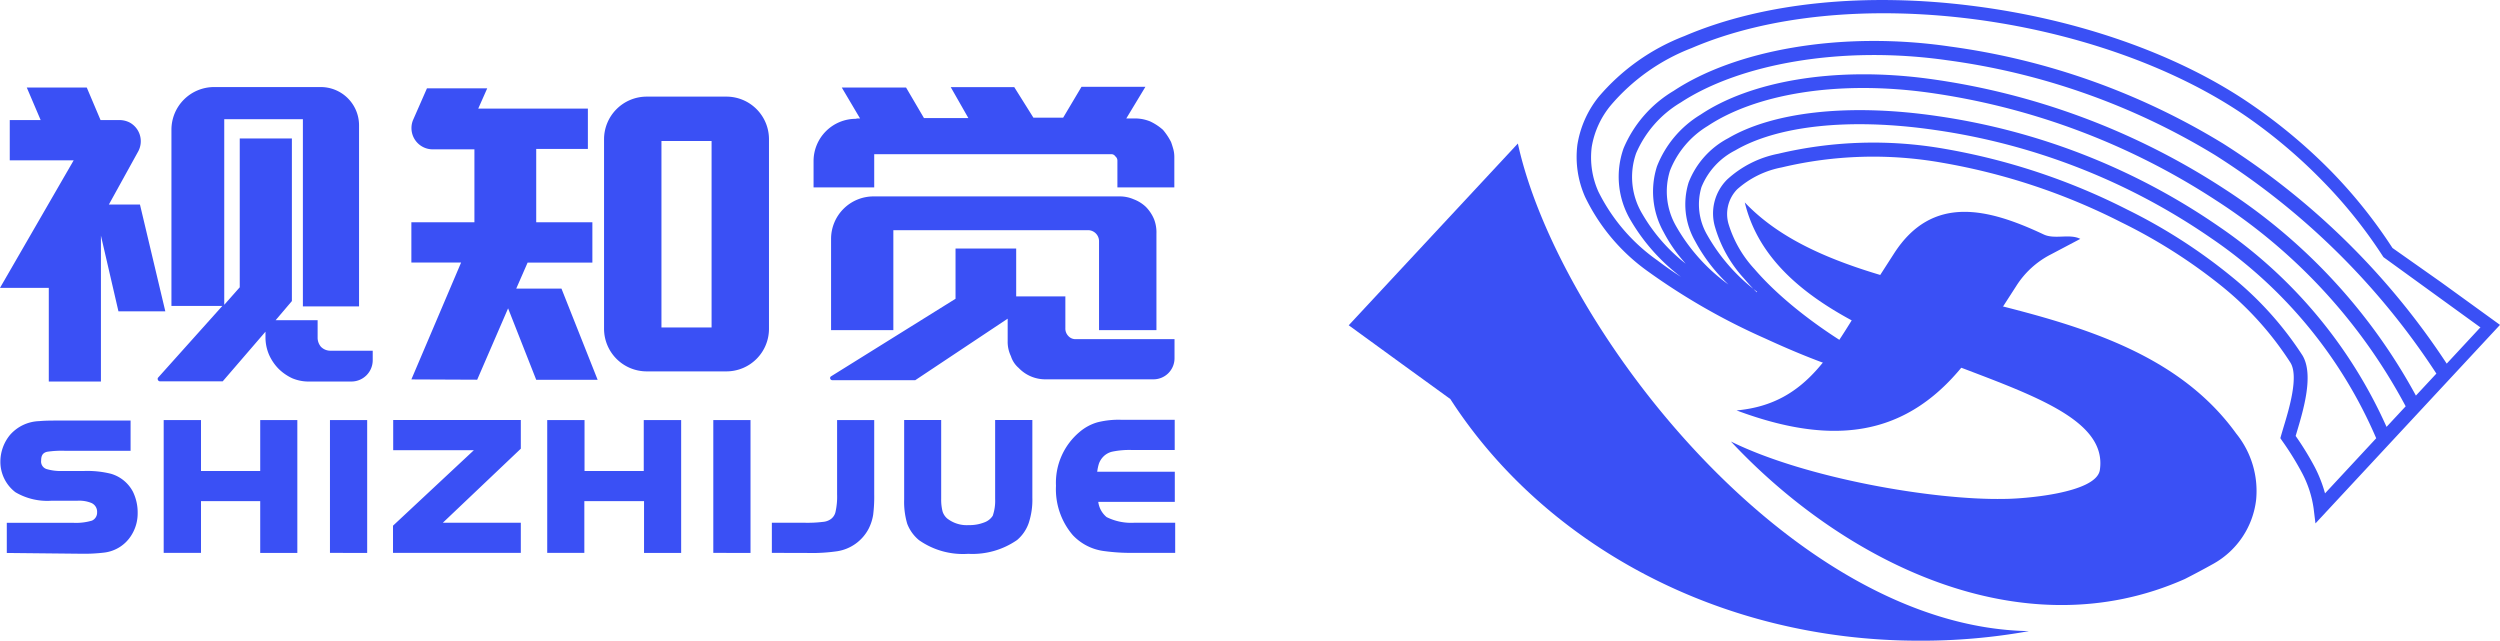
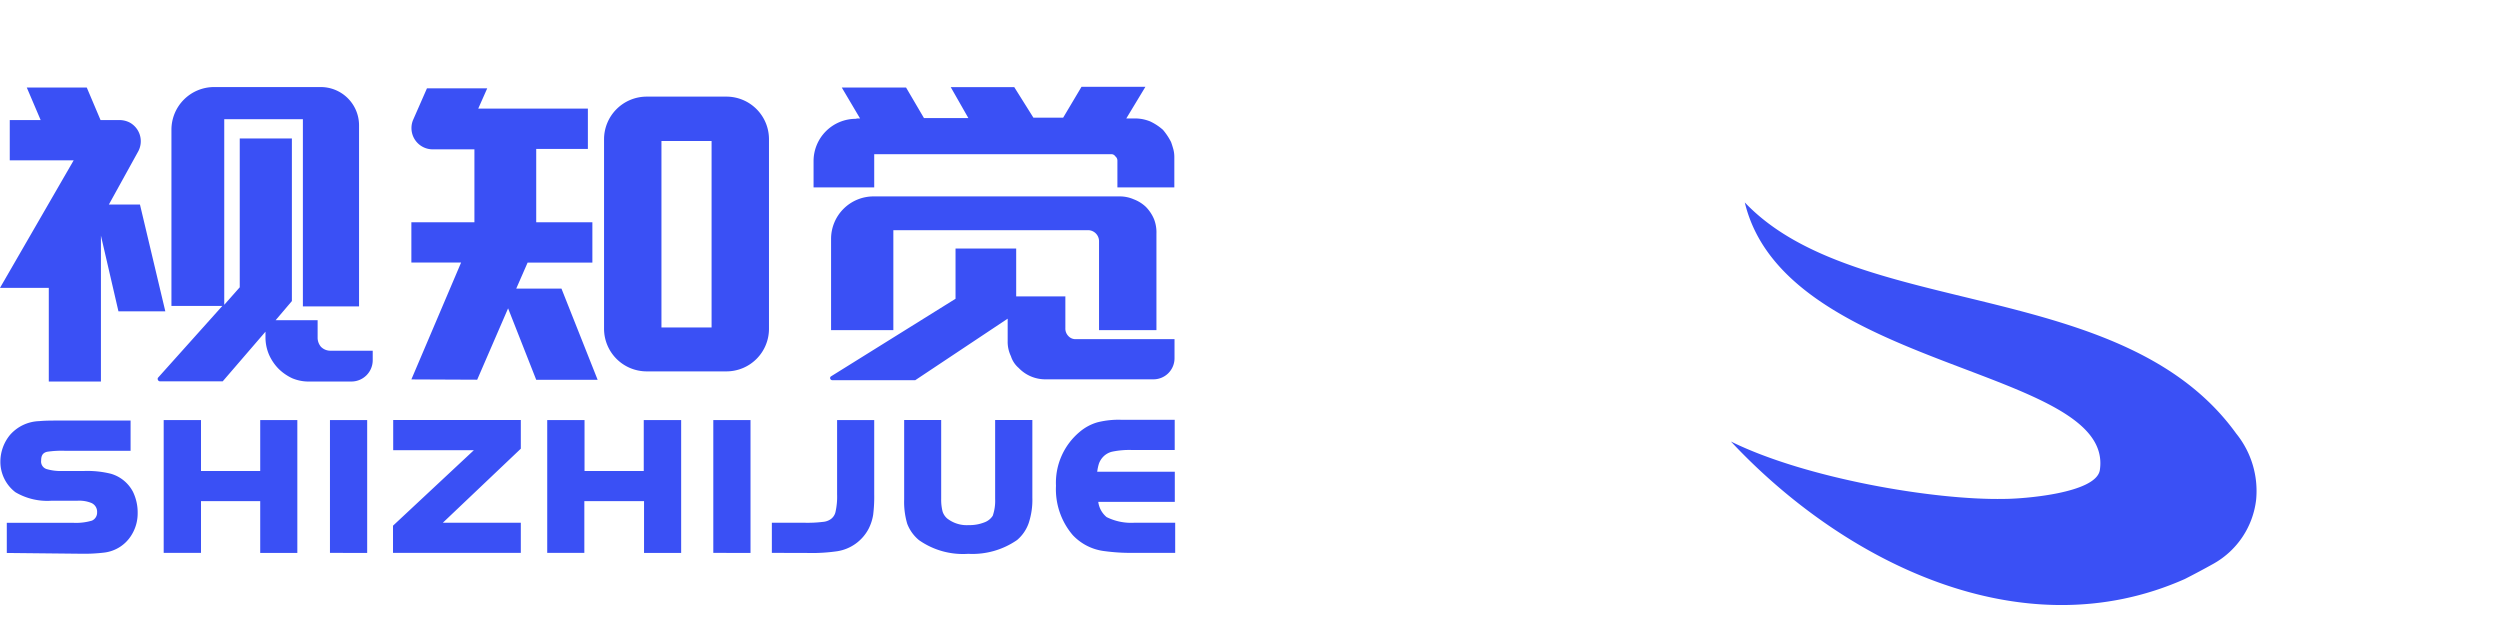
<svg xmlns="http://www.w3.org/2000/svg" id="_" data-name=" " viewBox="0 0 261.32 66.97">
  <defs>
    <style>.cls-1{fill:#3a50f5;fill-rule:evenodd;}</style>
  </defs>
-   <path class="cls-1" d="M231.71,83.74a63.24,63.24,0,0,1-11.49,1c-21,0-39.26-10.16-49-25.26l-5.12-3.71-5.5-4,17.68-19C182.43,51.83,206.7,83.34,231.71,83.74Z" transform="translate(-19.62 -17.77)" />
-   <path class="cls-1" d="M278.82,51.94l-10.06-7.29-.08-.12a50,50,0,0,0-6.29-7.85A54.33,54.33,0,0,0,254.51,30c-7.71-5.34-18.28-8.95-29-10.28-10.38-1.28-20.89-.43-29.08,3.08A21,21,0,0,0,188,28.77,9.16,9.16,0,0,0,186,33.13a8.76,8.76,0,0,0,.7,4.68A19.22,19.22,0,0,0,192.88,45c.73.56,1.56,1.14,2.46,1.72a20.26,20.26,0,0,1-5.25-5.89,8.9,8.9,0,0,1-.76-7.56,12.74,12.74,0,0,1,5.23-6c6.37-4.22,17.4-6.32,28.87-4.64A73.63,73.63,0,0,1,252,32.78a77.67,77.67,0,0,1,23.37,23l3.53-3.8Zm-83-6.61a18.12,18.12,0,0,1-4.51-5.16,7.5,7.5,0,0,1-.67-6.38,11.43,11.43,0,0,1,4.67-5.31c6.1-4,16.74-6,27.86-4.41a72.25,72.25,0,0,1,28,9.92,76.39,76.39,0,0,1,23.12,22.83l-2.14,2.3a59.46,59.46,0,0,0-20-21.59A75,75,0,0,0,221.21,26c-10-1.34-18.72.33-23.83,3.75a11,11,0,0,0-4.56,5.41,8.66,8.66,0,0,0,.69,6.86,16,16,0,0,0,2.32,3.32Zm4.47,2.18a19.29,19.29,0,0,1-5.5-6.15,7.27,7.27,0,0,1-.61-5.75,9.53,9.53,0,0,1,3.94-4.67C203,27.7,211.34,26.13,221,27.42A73.44,73.44,0,0,1,251.3,38.74a58,58,0,0,1,19.78,21.5l-2,2.15a50,50,0,0,0-17.46-20.9A69.18,69.18,0,0,0,222.1,29.9c-9.58-1.4-17.33-.33-21.84,2.32a8.85,8.85,0,0,0-4.13,4.62,7.72,7.72,0,0,0,.68,6.14,17.66,17.66,0,0,0,3.48,4.53Zm3,.76a19.31,19.31,0,0,1-5.22-5.94,6.34,6.34,0,0,1-.6-5A7.44,7.44,0,0,1,201,33.49c4.25-2.49,11.65-3.48,20.9-2.13a67.65,67.65,0,0,1,28.9,11.34A48.29,48.29,0,0,1,268,63.58l-5.35,5.76a14,14,0,0,0-1.07-2.74,30.91,30.91,0,0,0-2-3.26l.13-.44c.68-2.27,1.8-6,.57-8a35.25,35.25,0,0,0-7.39-8.21,56.91,56.91,0,0,0-10.89-7,67.46,67.46,0,0,0-19.15-6.37,43,43,0,0,0-17.35.52h0a11,11,0,0,0-5.35,2.7,5,5,0,0,0-1.25,5,13.52,13.52,0,0,0,3,5.32c.42.49.87,1,1.35,1.46Zm71.49-1,6.16,4.46L261.65,72.48l-.19-1.55a11.24,11.24,0,0,0-1.2-3.7,30.13,30.13,0,0,0-2.09-3.38l-.19-.28.09-.32.23-.78c.61-2,1.62-5.38.73-6.8A33.6,33.6,0,0,0,252,47.8,56.07,56.07,0,0,0,241.34,41a65.83,65.83,0,0,0-18.71-6.22,41.21,41.21,0,0,0-16.77.49,9.71,9.71,0,0,0-4.67,2.3,3.71,3.71,0,0,0-.89,3.61A12.12,12.12,0,0,0,203,45.88c3.64,4.25,9.95,8.52,15.24,10.88l3.46,1.54c-5.37-.23-11.19-2.21-17.57-5.15a68.07,68.07,0,0,1-12.24-7,20.42,20.42,0,0,1-6.58-7.79,10.29,10.29,0,0,1-.81-5.45,10.67,10.67,0,0,1,2.21-5,22.27,22.27,0,0,1,9-6.38c8.44-3.61,19.22-4.5,29.83-3.18,11,1.35,21.77,5,29.67,10.52a56.15,56.15,0,0,1,8.1,6.82,51.8,51.8,0,0,1,6.39,8Z" transform="translate(-19.62 -17.77)" />
  <path class="cls-1" d="M202,38.93c11.67,12.29,39.51,7.74,51.36,24.15A9.55,9.55,0,0,1,255.45,70,8.83,8.83,0,0,1,251,76.69c-1,.56-2,1.09-3,1.6-17,7.56-35.62-1.72-47.45-14.37,7.76,3.84,21.22,6.15,28.56,6,1.93,0,9.59-.57,10-3C240.76,56.15,206.22,56.55,202,38.93Z" transform="translate(-19.62 -17.77)" />
-   <path class="cls-1" d="M201.14,60.67c7.66-.7,10.06-6.45,14.2-12.89l2.29-3.56c4-6.16,9.82-4.67,15.62-1.94,1.15.54,2.7-.11,3.82.46L234,44.36a9.26,9.26,0,0,0-3.64,3.33l-3.63,5.63C220.5,63,212.52,64.92,201.14,60.67Z" transform="translate(-19.62 -17.77)" />
  <path class="cls-1" d="M42,26.87H53.15a4,4,0,0,1,4,4V49.8H51.28V30.23H43.06v19.4l1.62-1.83V32.24h5.45v17l-1.7,2h4.39v1.83a1.47,1.47,0,0,0,.34.94,1.38,1.38,0,0,0,1,.42h4.42v1a2.23,2.23,0,0,1-2.22,2.22H52a4.41,4.41,0,0,1-1.83-.34,5.1,5.1,0,0,1-1.44-1,5,5,0,0,1-1-1.49A4.64,4.64,0,0,1,47.37,53v-.56L42.9,57.63H36.34a.24.24,0,0,1-.21-.14.24.24,0,0,1,0-.23l6.73-7.51H37.54V31.31A4.46,4.46,0,0,1,42,26.87Zm45.19,1h8.34A4.45,4.45,0,0,1,100,32.31V52.15a4.45,4.45,0,0,1-4.44,4.44H87.2a4.46,4.46,0,0,1-4.44-4.44V32.31a4.46,4.46,0,0,1,4.44-4.44Zm1.57,4.64V52H94V32.51Zm20.39-2.36h.37l-1.91-3.23h6.72l1.87,3.19h4.64L119,26.88h6.64l2,3.19h3.11l1.92-3.23h6.68l-2,3.31h.9a4.58,4.58,0,0,1,.83.08,4.83,4.83,0,0,1,.74.22,5.6,5.6,0,0,1,1.36.89,6.47,6.47,0,0,1,.85,1.28c.09.25.17.51.24.76a3.15,3.15,0,0,1,.1.81v3.17h-5.95V34.53a.57.57,0,0,0-.22-.42.48.48,0,0,0-.46-.22H111v3.47h-6.34V34.63a4.42,4.42,0,0,1,4.4-4.44h.08Zm27.48,8.15a3.64,3.64,0,0,1,1.49.3,3.79,3.79,0,0,1,1.28.8,4.09,4.09,0,0,1,.85,1.28,3.82,3.82,0,0,1,.25,1.53V52.28h-6V42.94a1.16,1.16,0,0,0-1.1-1.11H113V52.28h-6.51V42.74a4.44,4.44,0,0,1,4.44-4.44h25.73ZM131,48.75h-5.16v-5h-6.34V49l-13,8.1a.21.21,0,0,0-.1.25.23.23,0,0,0,.21.16h8.68l9.66-6.43v2.34a3.44,3.44,0,0,0,.34,1.58,2.68,2.68,0,0,0,.81,1.23,3.84,3.84,0,0,0,2.85,1.19h11.22a2.2,2.2,0,0,0,2.22-2.2v-2H132.09a1,1,0,0,1-.81-.34,1.11,1.11,0,0,1-.3-.81v-3.3ZM62.62,57.43l5.2-12.22h-5.2V41h6.59V33.38H64.82a2.22,2.22,0,0,1-2.19-2.25,2.16,2.16,0,0,1,.19-.87L64.25,27h6.3l-.94,2.12H81.07v4.22h-5.4V41h5.87v4.22H74.77l-1.19,2.72h4.73l3.78,9.53H75.67L72.73,50,69.5,57.46Zm-43-9.57h5.1v9.79h5.45V42.4L32,50.31H36.9L34.25,39.15H31l3.07-5.56a2.23,2.23,0,0,0-.87-3,2.36,2.36,0,0,0-1.07-.27h-2l-1.44-3.4H22.42l1.45,3.4H20.64v4.21h6.68Z" transform="translate(-19.62 -17.77)" />
  <path class="cls-1" d="M20.33,75.57V72.42h7a5.8,5.8,0,0,0,1.9-.23.91.91,0,0,0,.54-.87,1,1,0,0,0-.66-1,3.39,3.39,0,0,0-1.41-.21H25a6.55,6.55,0,0,1-3.77-.89A4,4,0,0,1,19.66,66a4.41,4.41,0,0,1,1-2.76,4.22,4.22,0,0,1,3.05-1.45c.64-.06,1.32-.06,2-.06h7.56v3.16H26.4a10.33,10.33,0,0,0-1.84.1c-.5.11-.64.44-.64.93a.82.82,0,0,0,.57.88,5.12,5.12,0,0,0,1.65.2h2.31a10.24,10.24,0,0,1,2.76.29,3.79,3.79,0,0,1,2.31,1.89,4.94,4.94,0,0,1,.49,2.2,4.29,4.29,0,0,1-.67,2.36,3.88,3.88,0,0,1-2.82,1.79,17.93,17.93,0,0,1-2.54.12Zm26.49-5.42H40.63v5.41h-3.9V61.68h3.9V67h6.19V61.68H50.7V75.57H46.82Zm7.29,5.41V61.68H58V75.57ZM69.17,64.83H60.72V61.67H74.06v3l-8.15,7.74h8.15v3.15H60.7V72.72l8.45-7.89Zm17.72,5.32H80.7v5.41H76.82V61.68h3.9V67h6.19V61.68h3.91V75.57H86.94V70.15Zm7.29,5.41V61.68h3.89V75.57Zm6.12,0V72.41h3.35a13.33,13.33,0,0,0,2-.09,1.64,1.64,0,0,0,.8-.28h0a1.27,1.27,0,0,0,.5-.74,7.29,7.29,0,0,0,.17-1.86V61.68H111v7.76a15.34,15.34,0,0,1-.11,2.14,4.93,4.93,0,0,1-.47,1.45,4.48,4.48,0,0,1-3.29,2.36,18.56,18.56,0,0,1-3.16.18ZM118,61.67v8.25a4.94,4.94,0,0,0,.15,1.33,1.61,1.61,0,0,0,.47.71,3.32,3.32,0,0,0,2.25.7,4.23,4.23,0,0,0,1.65-.29,1.74,1.74,0,0,0,.87-.69,4.79,4.79,0,0,0,.25-1.76V61.67h3.89v8.11a7.76,7.76,0,0,1-.38,2.66,4.07,4.07,0,0,1-1.22,1.78,8.19,8.19,0,0,1-5.1,1.44,8,8,0,0,1-5.15-1.43,4.13,4.13,0,0,1-1.23-1.71,8.06,8.06,0,0,1-.32-2.54V61.67Zm16.36,5.41h8.06v3.15h-8a2.48,2.48,0,0,0,.87,1.59,5.75,5.75,0,0,0,2.91.59h4.26v3.15H138a20.3,20.3,0,0,1-2.91-.18,5.43,5.43,0,0,1-3.34-1.68A7.38,7.38,0,0,1,130,68.55a6.92,6.92,0,0,1,2.47-5.63,5,5,0,0,1,1.84-1,9,9,0,0,1,2.53-.27h5.57v3.16H138a8.72,8.72,0,0,0-2.16.18,1.93,1.93,0,0,0-1,.63,2,2,0,0,0-.36.64,4.7,4.7,0,0,0-.17.83Z" transform="translate(-19.62 -17.77)" />
</svg>